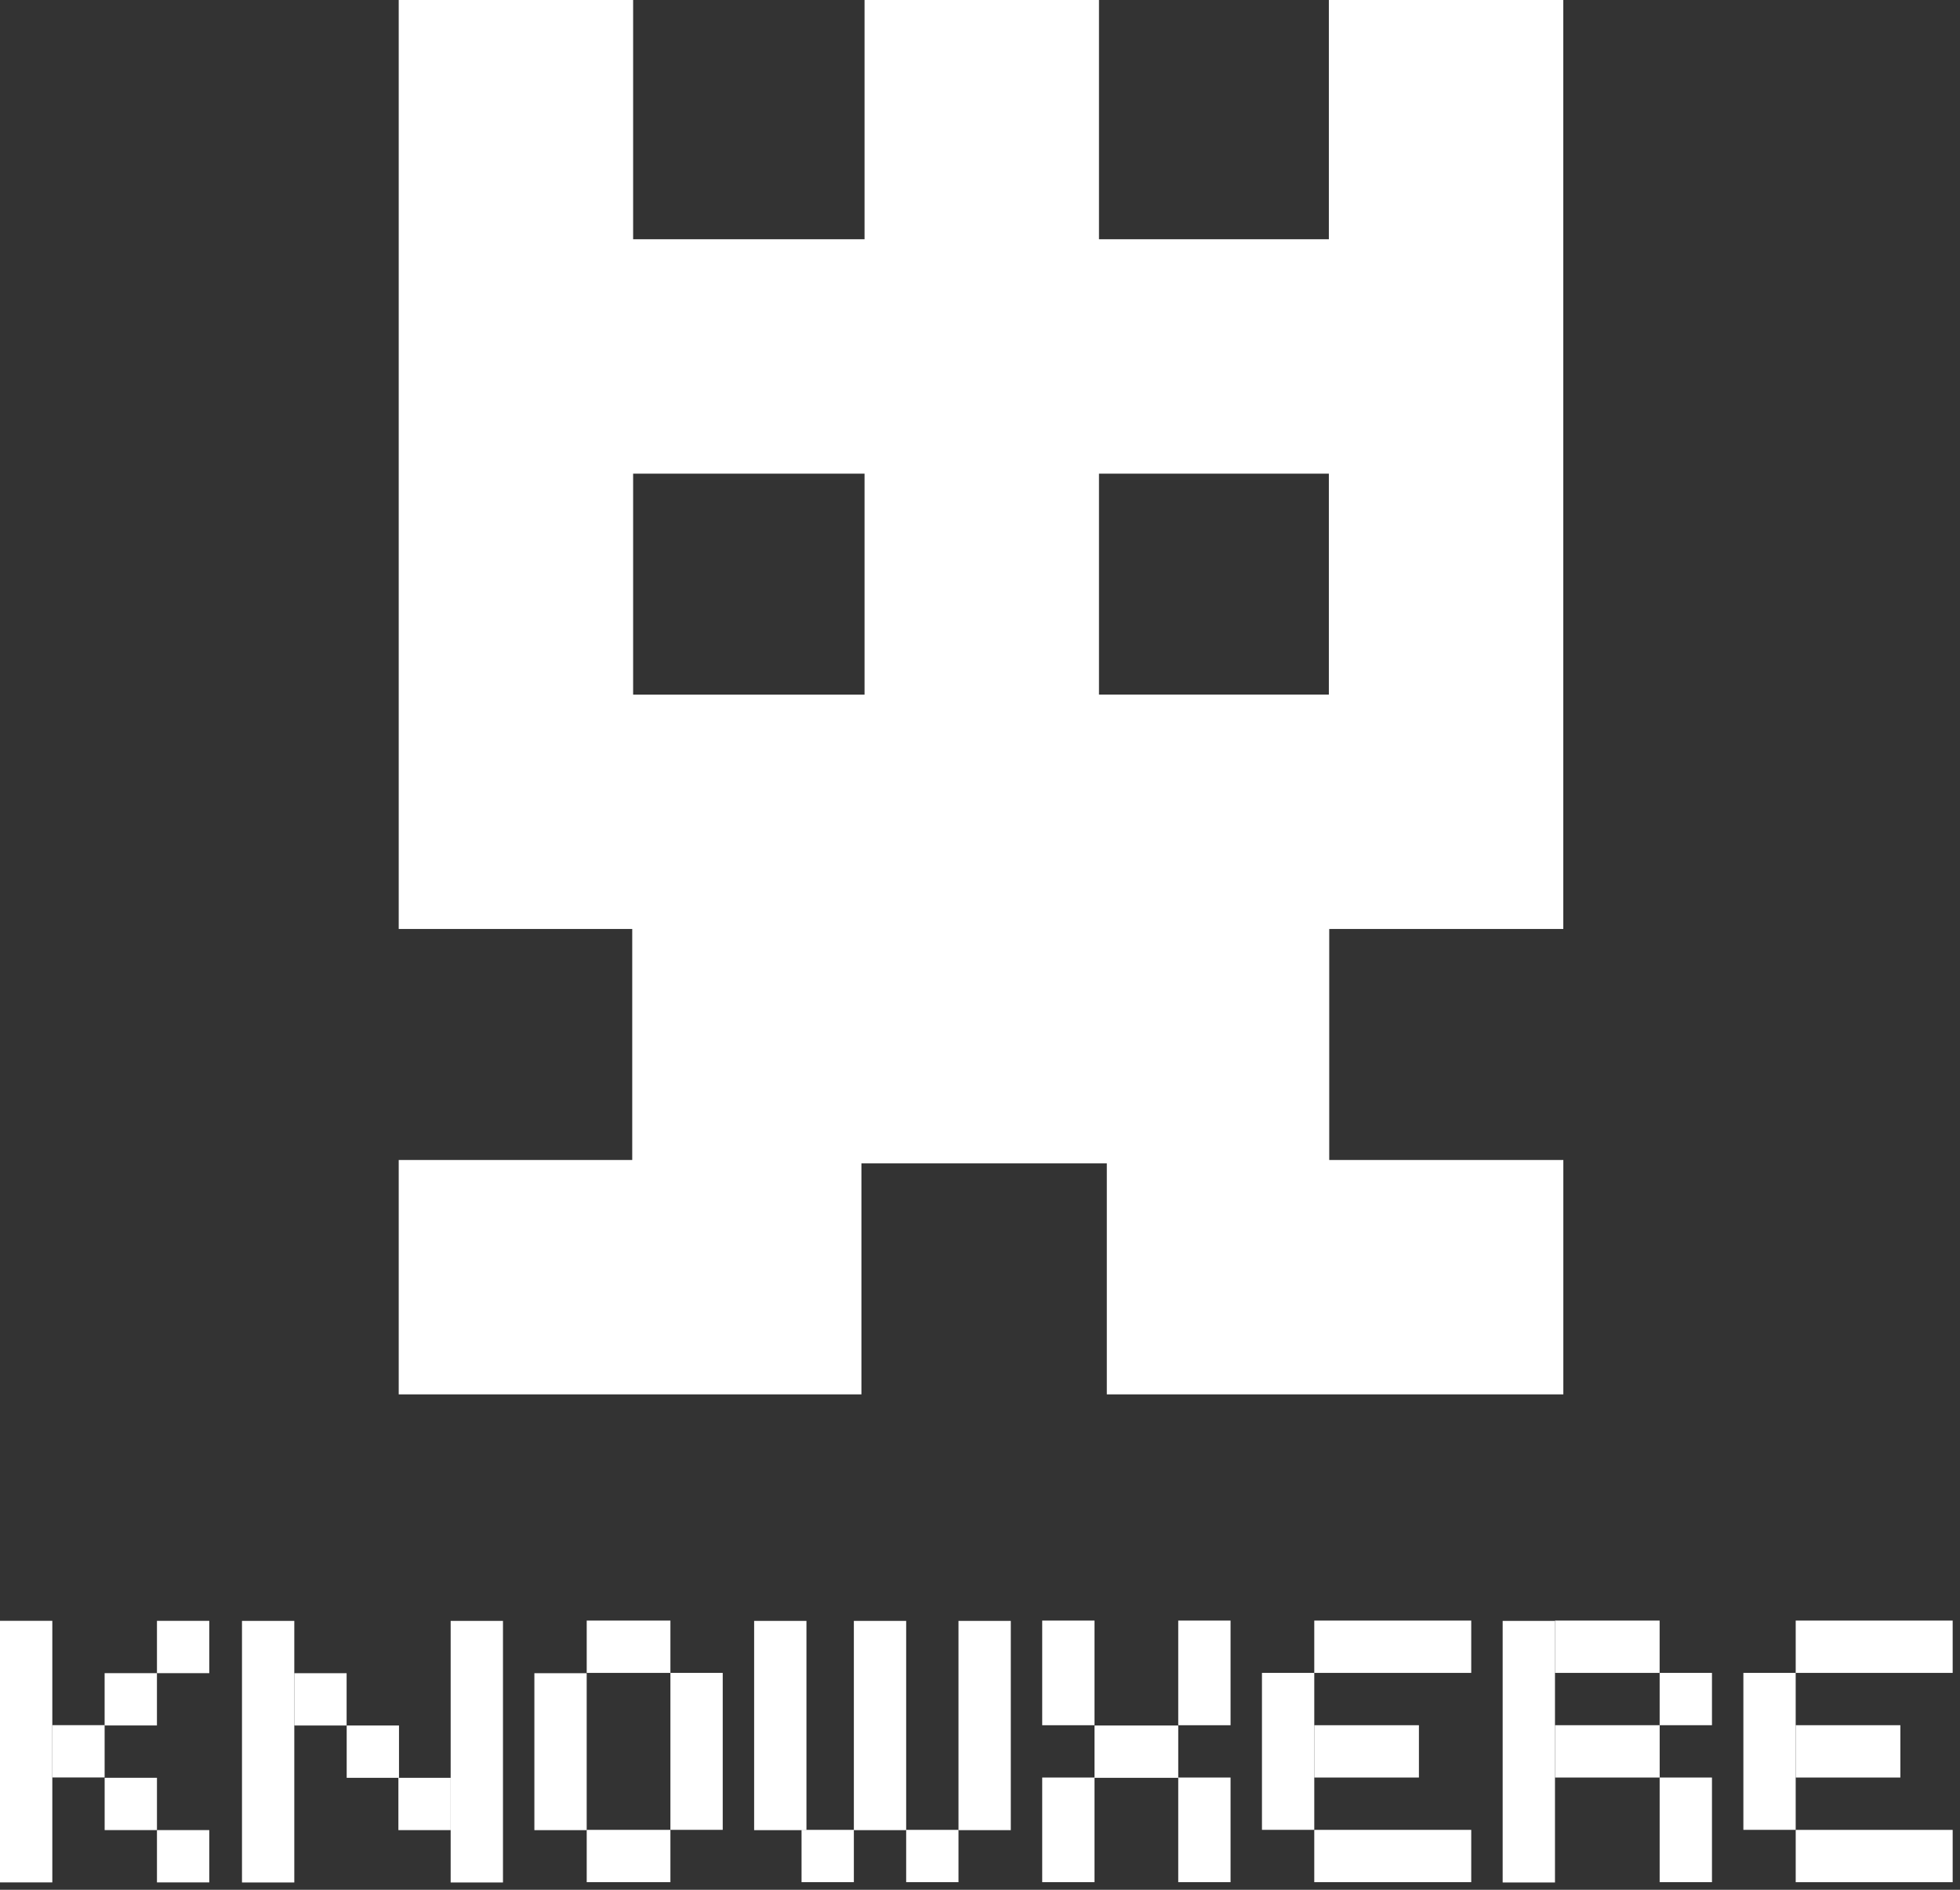
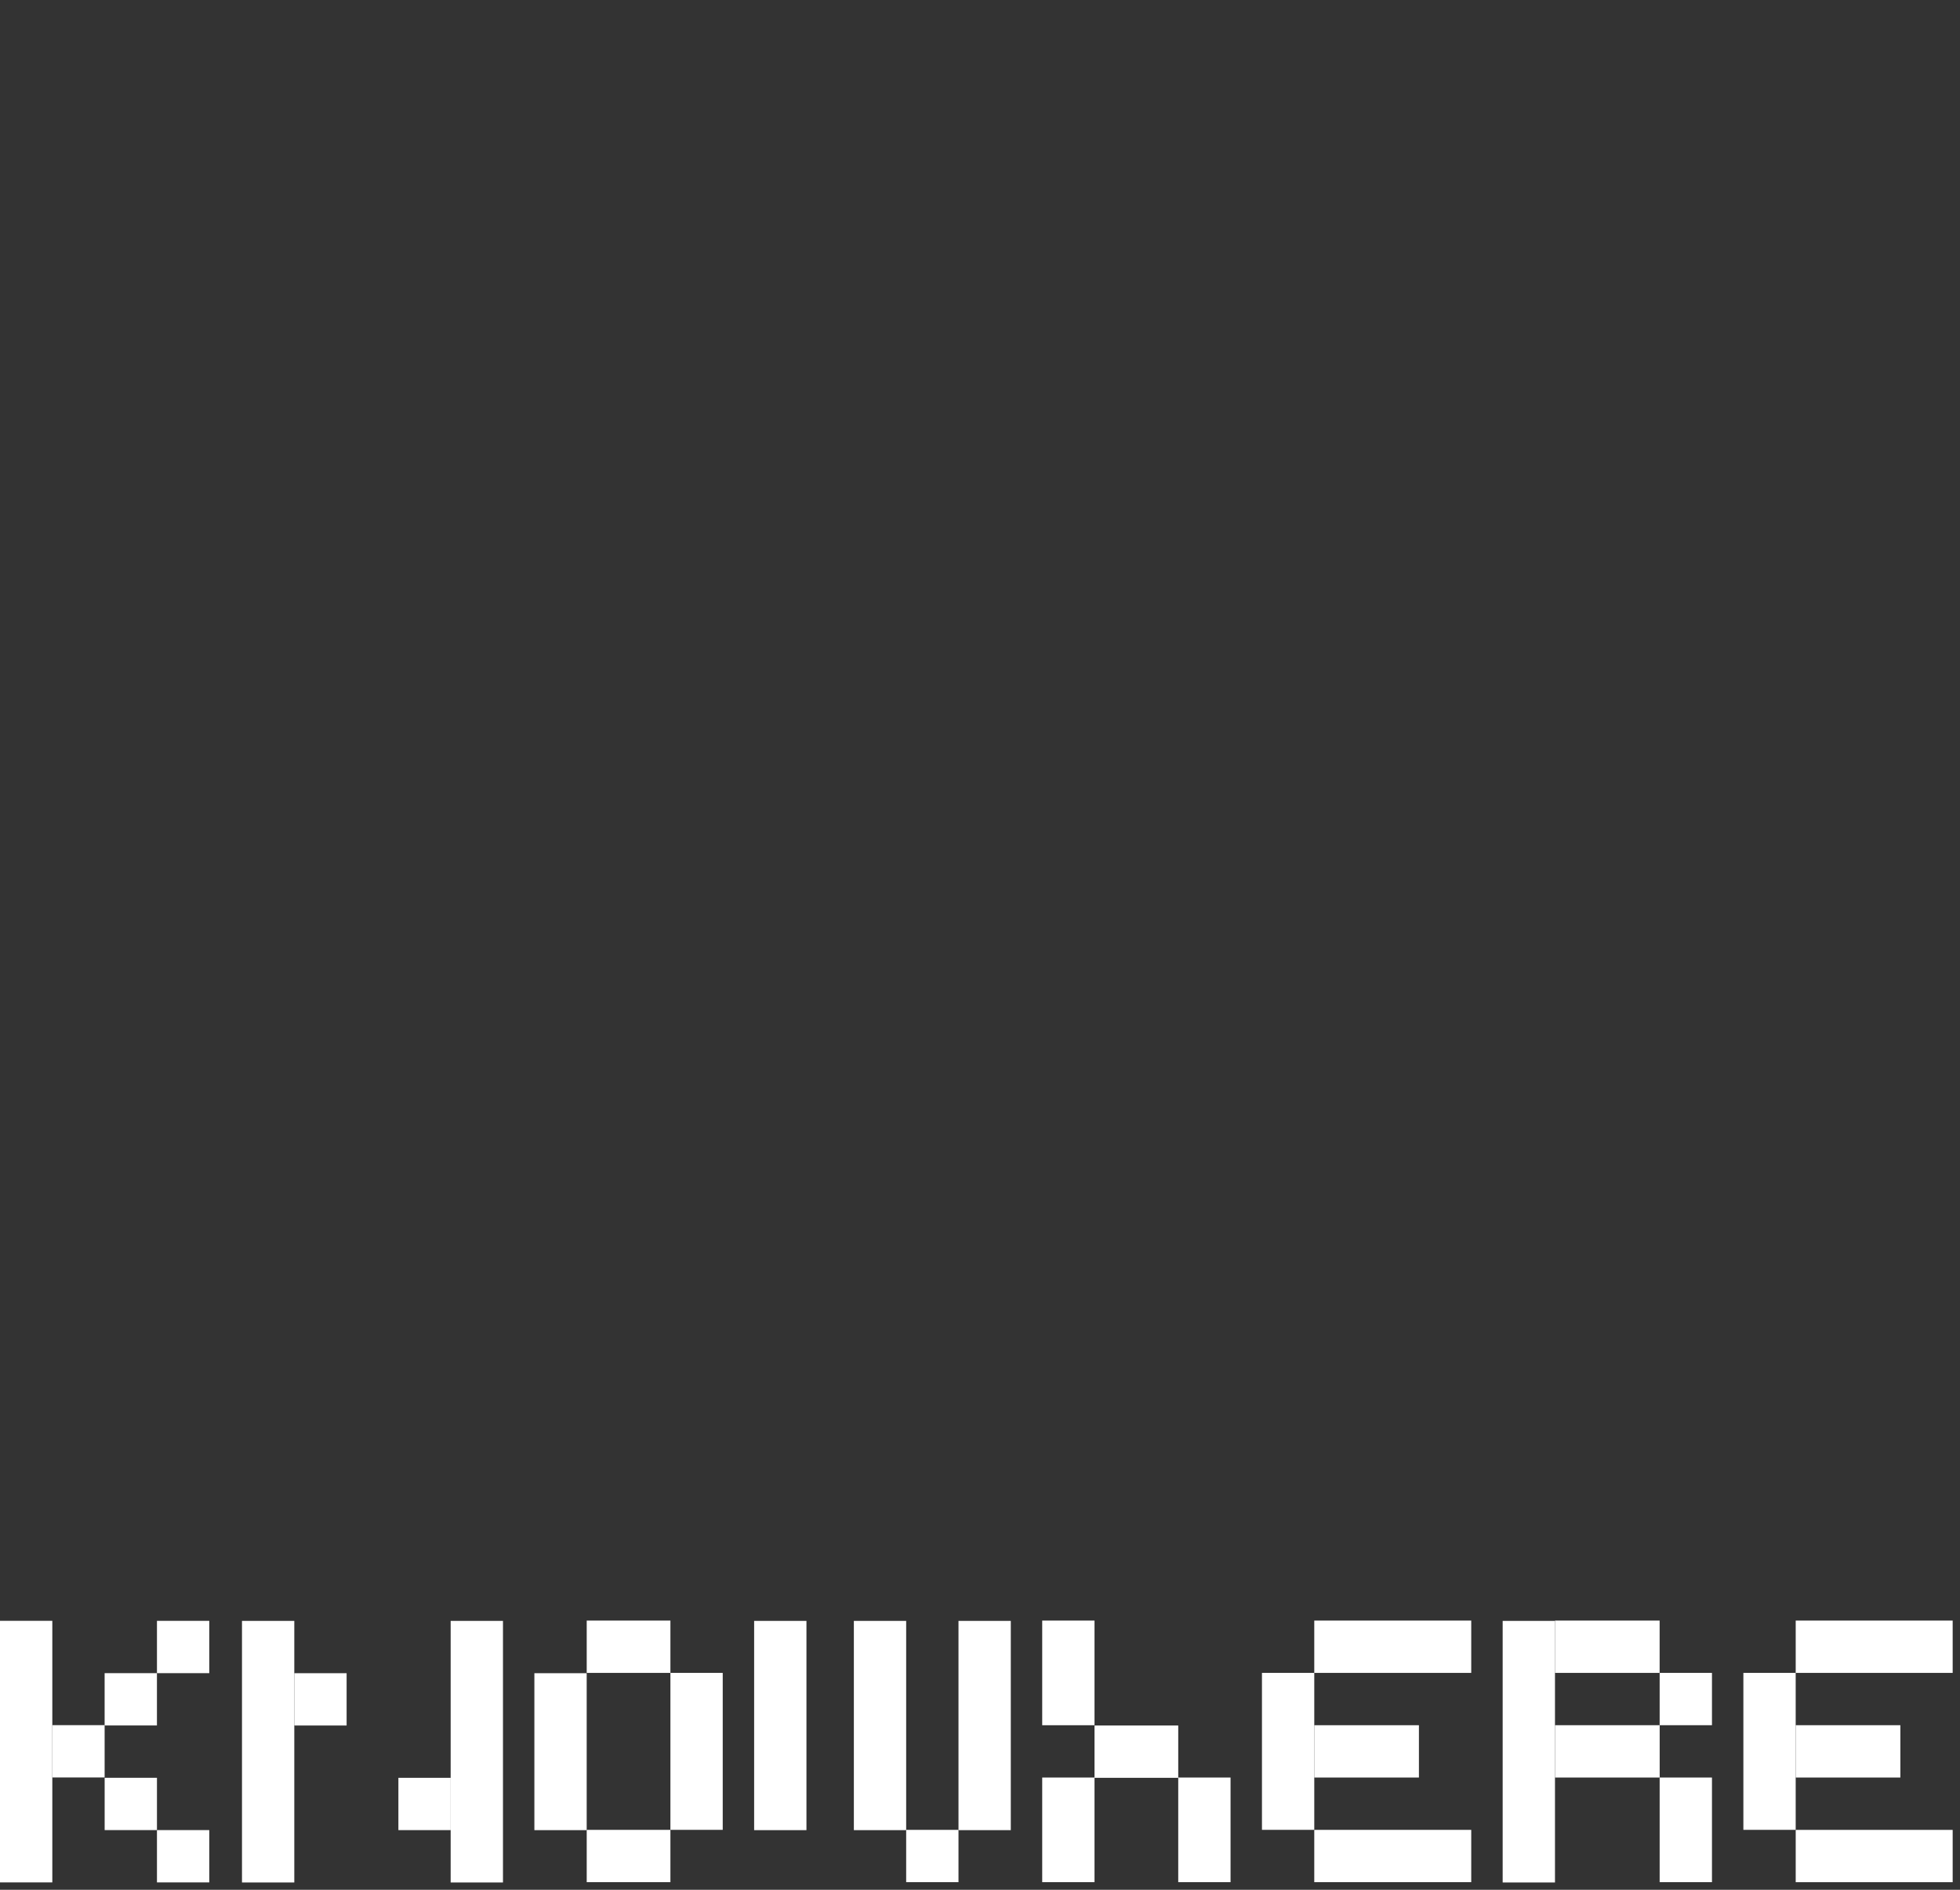
<svg xmlns="http://www.w3.org/2000/svg" width="84" height="81" viewBox="0 0 84 81" fill="none">
  <rect x="0" y="0" width="84" height="81" fill="#333333" stroke="none" />
  <path d="M2.242 69.472H0V80.684H2.242V69.472Z" fill="white" />
  <path d="M4.484 73.944H2.242V76.186H4.484V73.944Z" fill="white" />
  <path d="M6.726 71.715H4.484V73.957H6.726V71.715Z" fill="white" />
  <path d="M8.969 69.473H6.727V71.715H8.969V69.473Z" fill="white" />
  <path d="M6.727 80.684H8.969V78.442H6.727V80.684Z" fill="white" />
  <path d="M4.485 78.442H6.727V76.2H4.485V78.442Z" fill="white" />
  <path d="M12.613 69.475H10.371V80.687H12.613V69.475Z" fill="white" />
  <path d="M14.855 71.717H12.613V73.959H14.855V71.717Z" fill="white" />
  <path d="M17.074 78.443H19.316V76.201H17.074V78.443Z" fill="white" />
-   <path d="M14.858 76.201H17.1V73.959H14.858V76.201Z" fill="white" />
  <path d="M21.556 69.475H19.314V80.687H21.556V69.475Z" fill="white" />
  <path d="M25.144 71.717H22.902V78.444H25.144V71.717Z" fill="white" />
  <path d="M25.145 69.462V71.704H28.732V69.462H25.145Z" fill="white" />
  <path d="M30.974 71.704H28.732V78.431H30.974V71.704Z" fill="white" />
  <path d="M25.145 78.432V80.674H28.732V78.432H25.145Z" fill="white" />
  <path d="M34.562 69.475H32.32V78.444H34.562V69.475Z" fill="white" />
-   <path d="M36.594 78.432H34.352V80.674H36.594V78.432Z" fill="white" />
+   <path d="M36.594 78.432H34.352V80.674V78.432Z" fill="white" />
  <path d="M38.836 69.475H36.594V78.444H38.836V69.475Z" fill="white" />
  <path d="M43.32 69.475H41.078V78.444H43.32V69.475Z" fill="white" />
  <path d="M41.078 78.432H38.836V80.674H41.078V78.432Z" fill="white" />
  <path d="M46.908 69.462H44.666V73.947H46.908V69.462Z" fill="white" />
-   <path d="M52.738 69.462H50.496V73.947H52.738V69.462Z" fill="white" />
  <path d="M46.908 73.959V76.201H50.496V73.959H46.908Z" fill="white" />
  <path d="M46.908 76.189H44.666V80.674H46.908V76.189Z" fill="white" />
  <path d="M52.738 76.189H50.496V80.674H52.738V76.189Z" fill="white" />
  <path d="M56.326 71.704H54.084V78.431H56.326V71.704Z" fill="white" />
  <path d="M56.326 69.462V71.704H63.053V69.462H56.326Z" fill="white" />
  <path d="M56.326 78.432V80.674H63.053V78.432H56.326Z" fill="white" />
  <path d="M56.326 73.947V76.189H60.811V73.947H56.326Z" fill="white" />
  <path d="M66.642 69.475H64.4V80.687H66.642V69.475Z" fill="white" />
  <path d="M66.643 69.462V71.704H71.127V69.462H66.643Z" fill="white" />
  <path d="M66.644 73.946V76.189H71.129V73.946H66.644Z" fill="white" />
  <path d="M73.37 71.704H71.128V73.946H73.37V71.704Z" fill="white" />
  <path d="M73.37 76.189H71.128V80.674H73.37V76.189Z" fill="white" />
  <path d="M76.958 71.704H74.716V78.431H76.958V71.704Z" fill="white" />
  <path d="M76.959 69.462V71.704H83.686V69.462H76.959Z" fill="white" />
  <path d="M76.959 78.433V80.675H83.686V78.433H76.959Z" fill="white" />
  <path d="M76.959 73.946V76.189H81.444V73.946H76.959Z" fill="white" />
-   <path fill-rule="evenodd" clip-rule="evenodd" d="M17.088 0H27.134V10.255H37.052V0H47.099V10.255H56.951V0H66.998V39.818H57.048V39.819H56.967V49.72H67V59.766H47.435V49.865H36.918V59.766H17.088V49.72H27.096V39.818H17.088V0ZM56.951 20.302V29.772H47.099V20.302H56.951ZM27.134 29.774H37.052V20.302H27.134V29.774Z" fill="white" />
</svg>